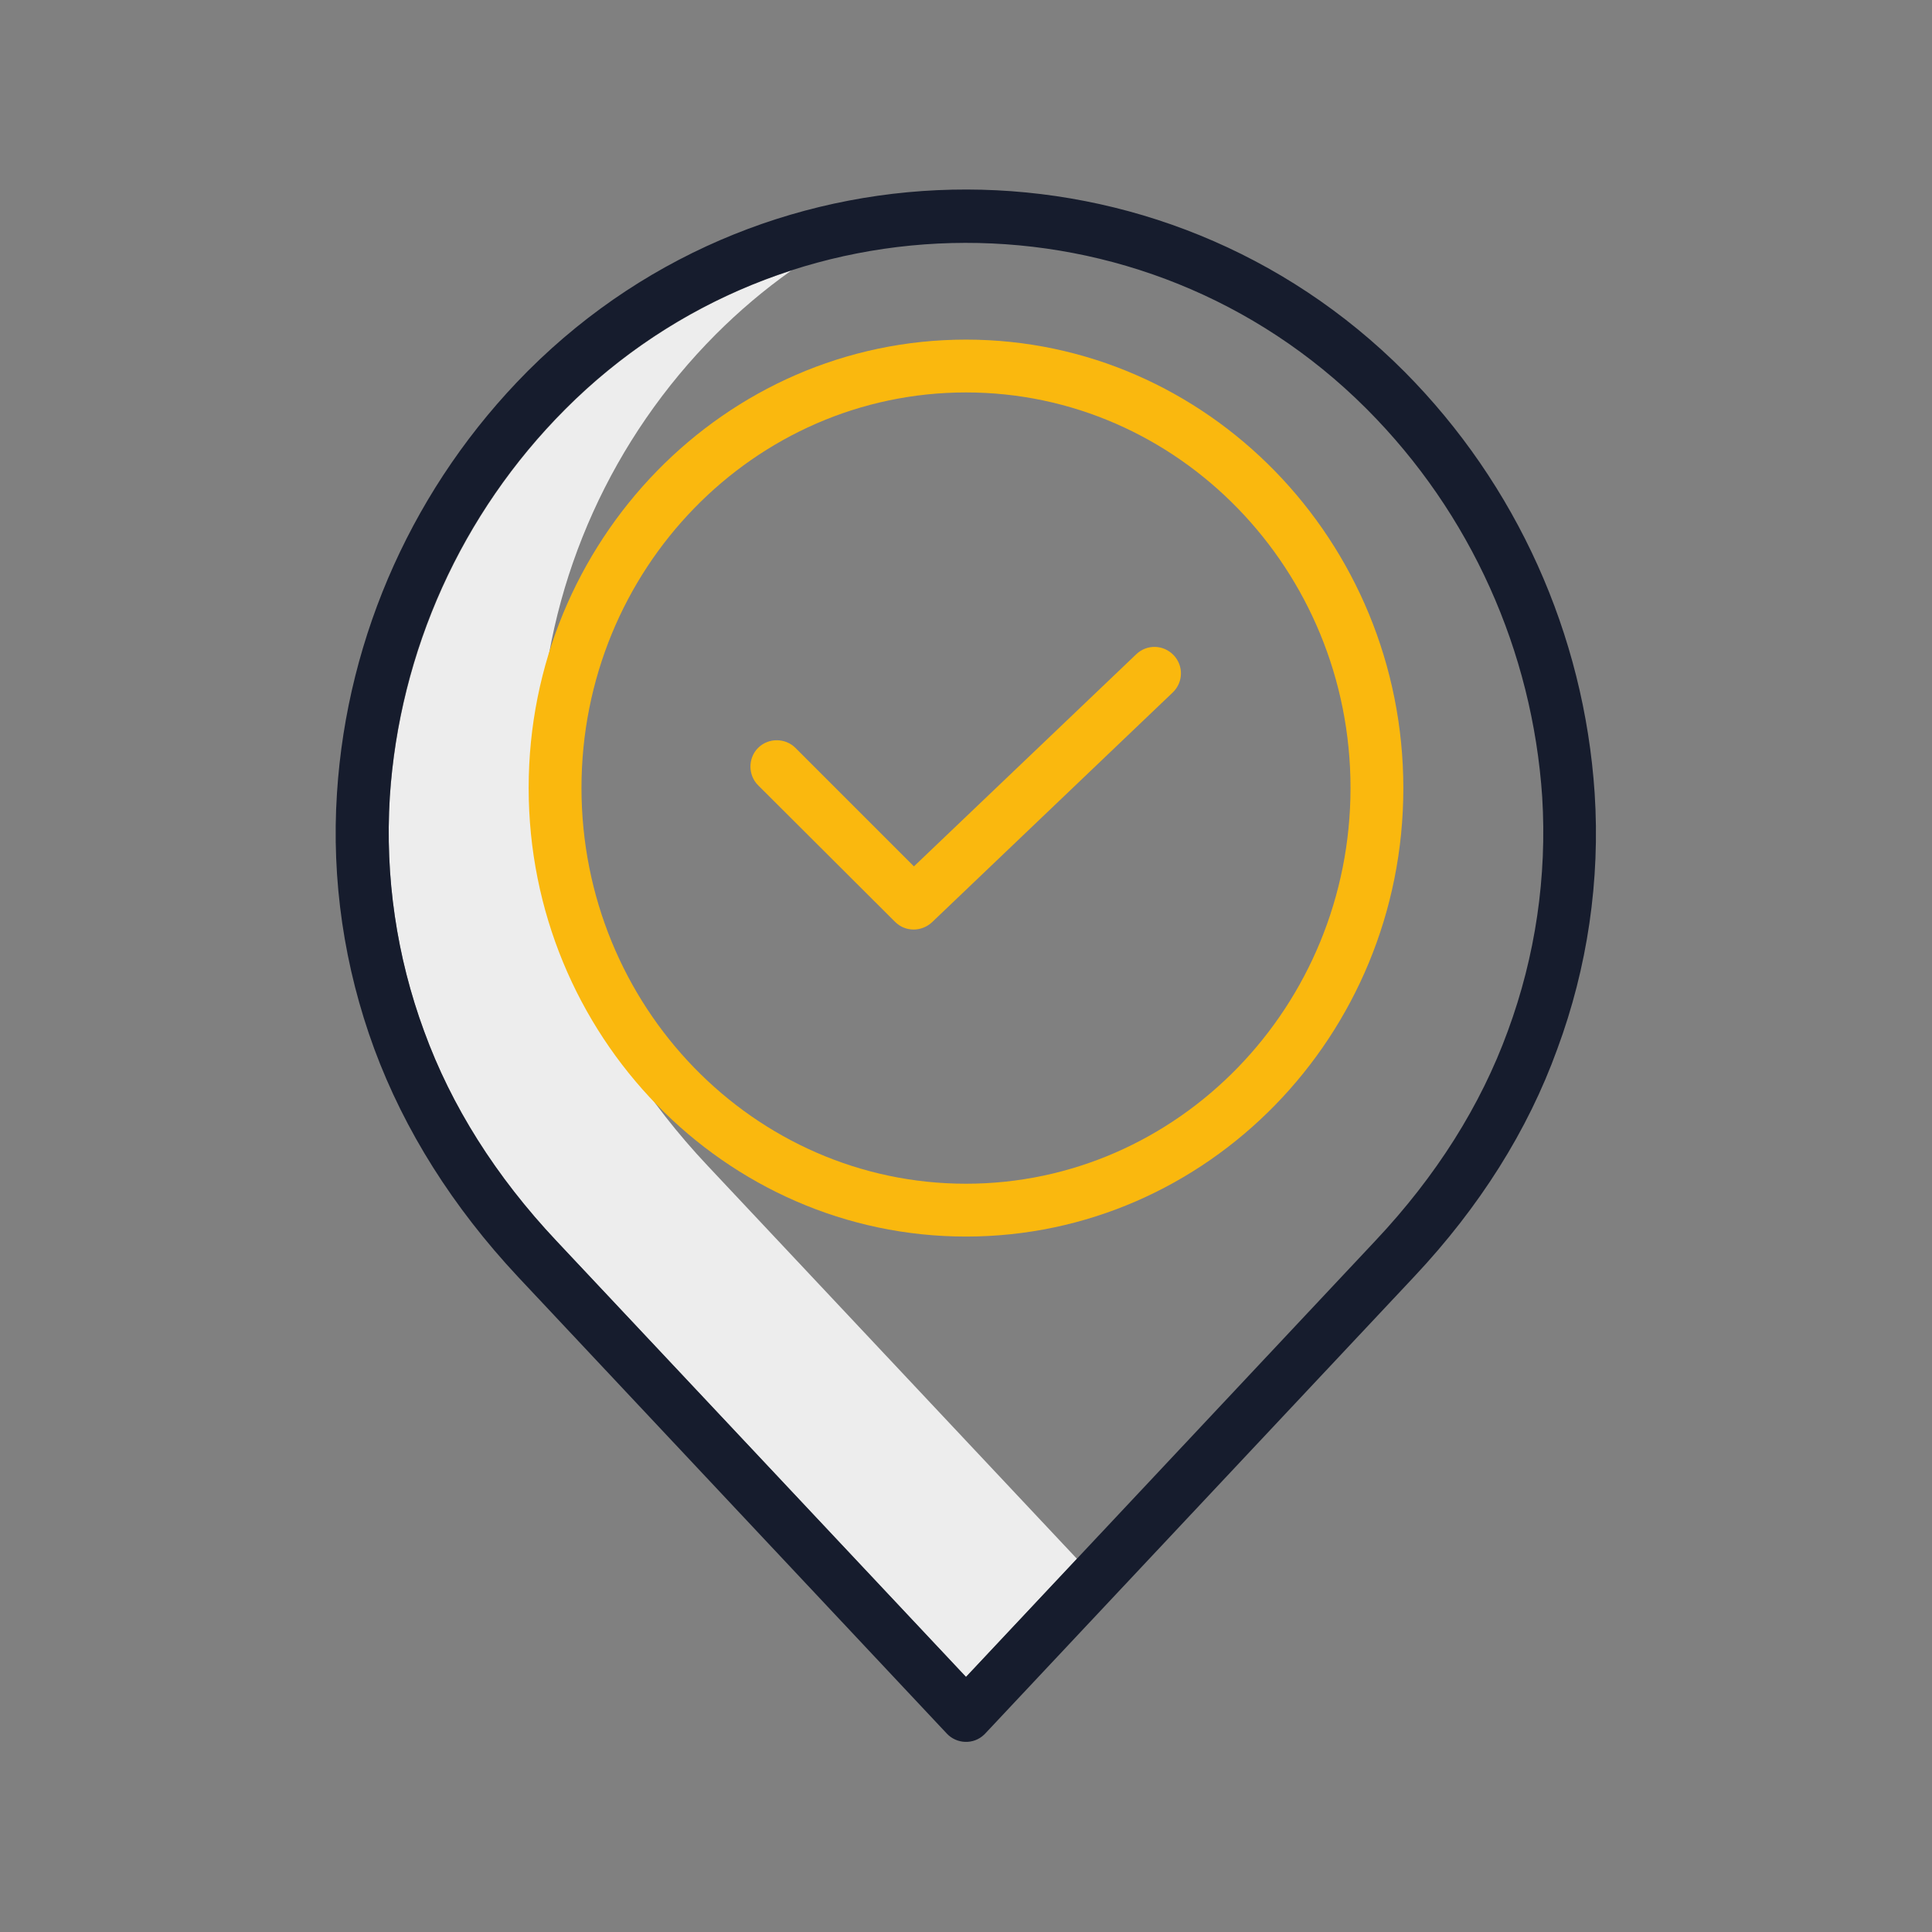
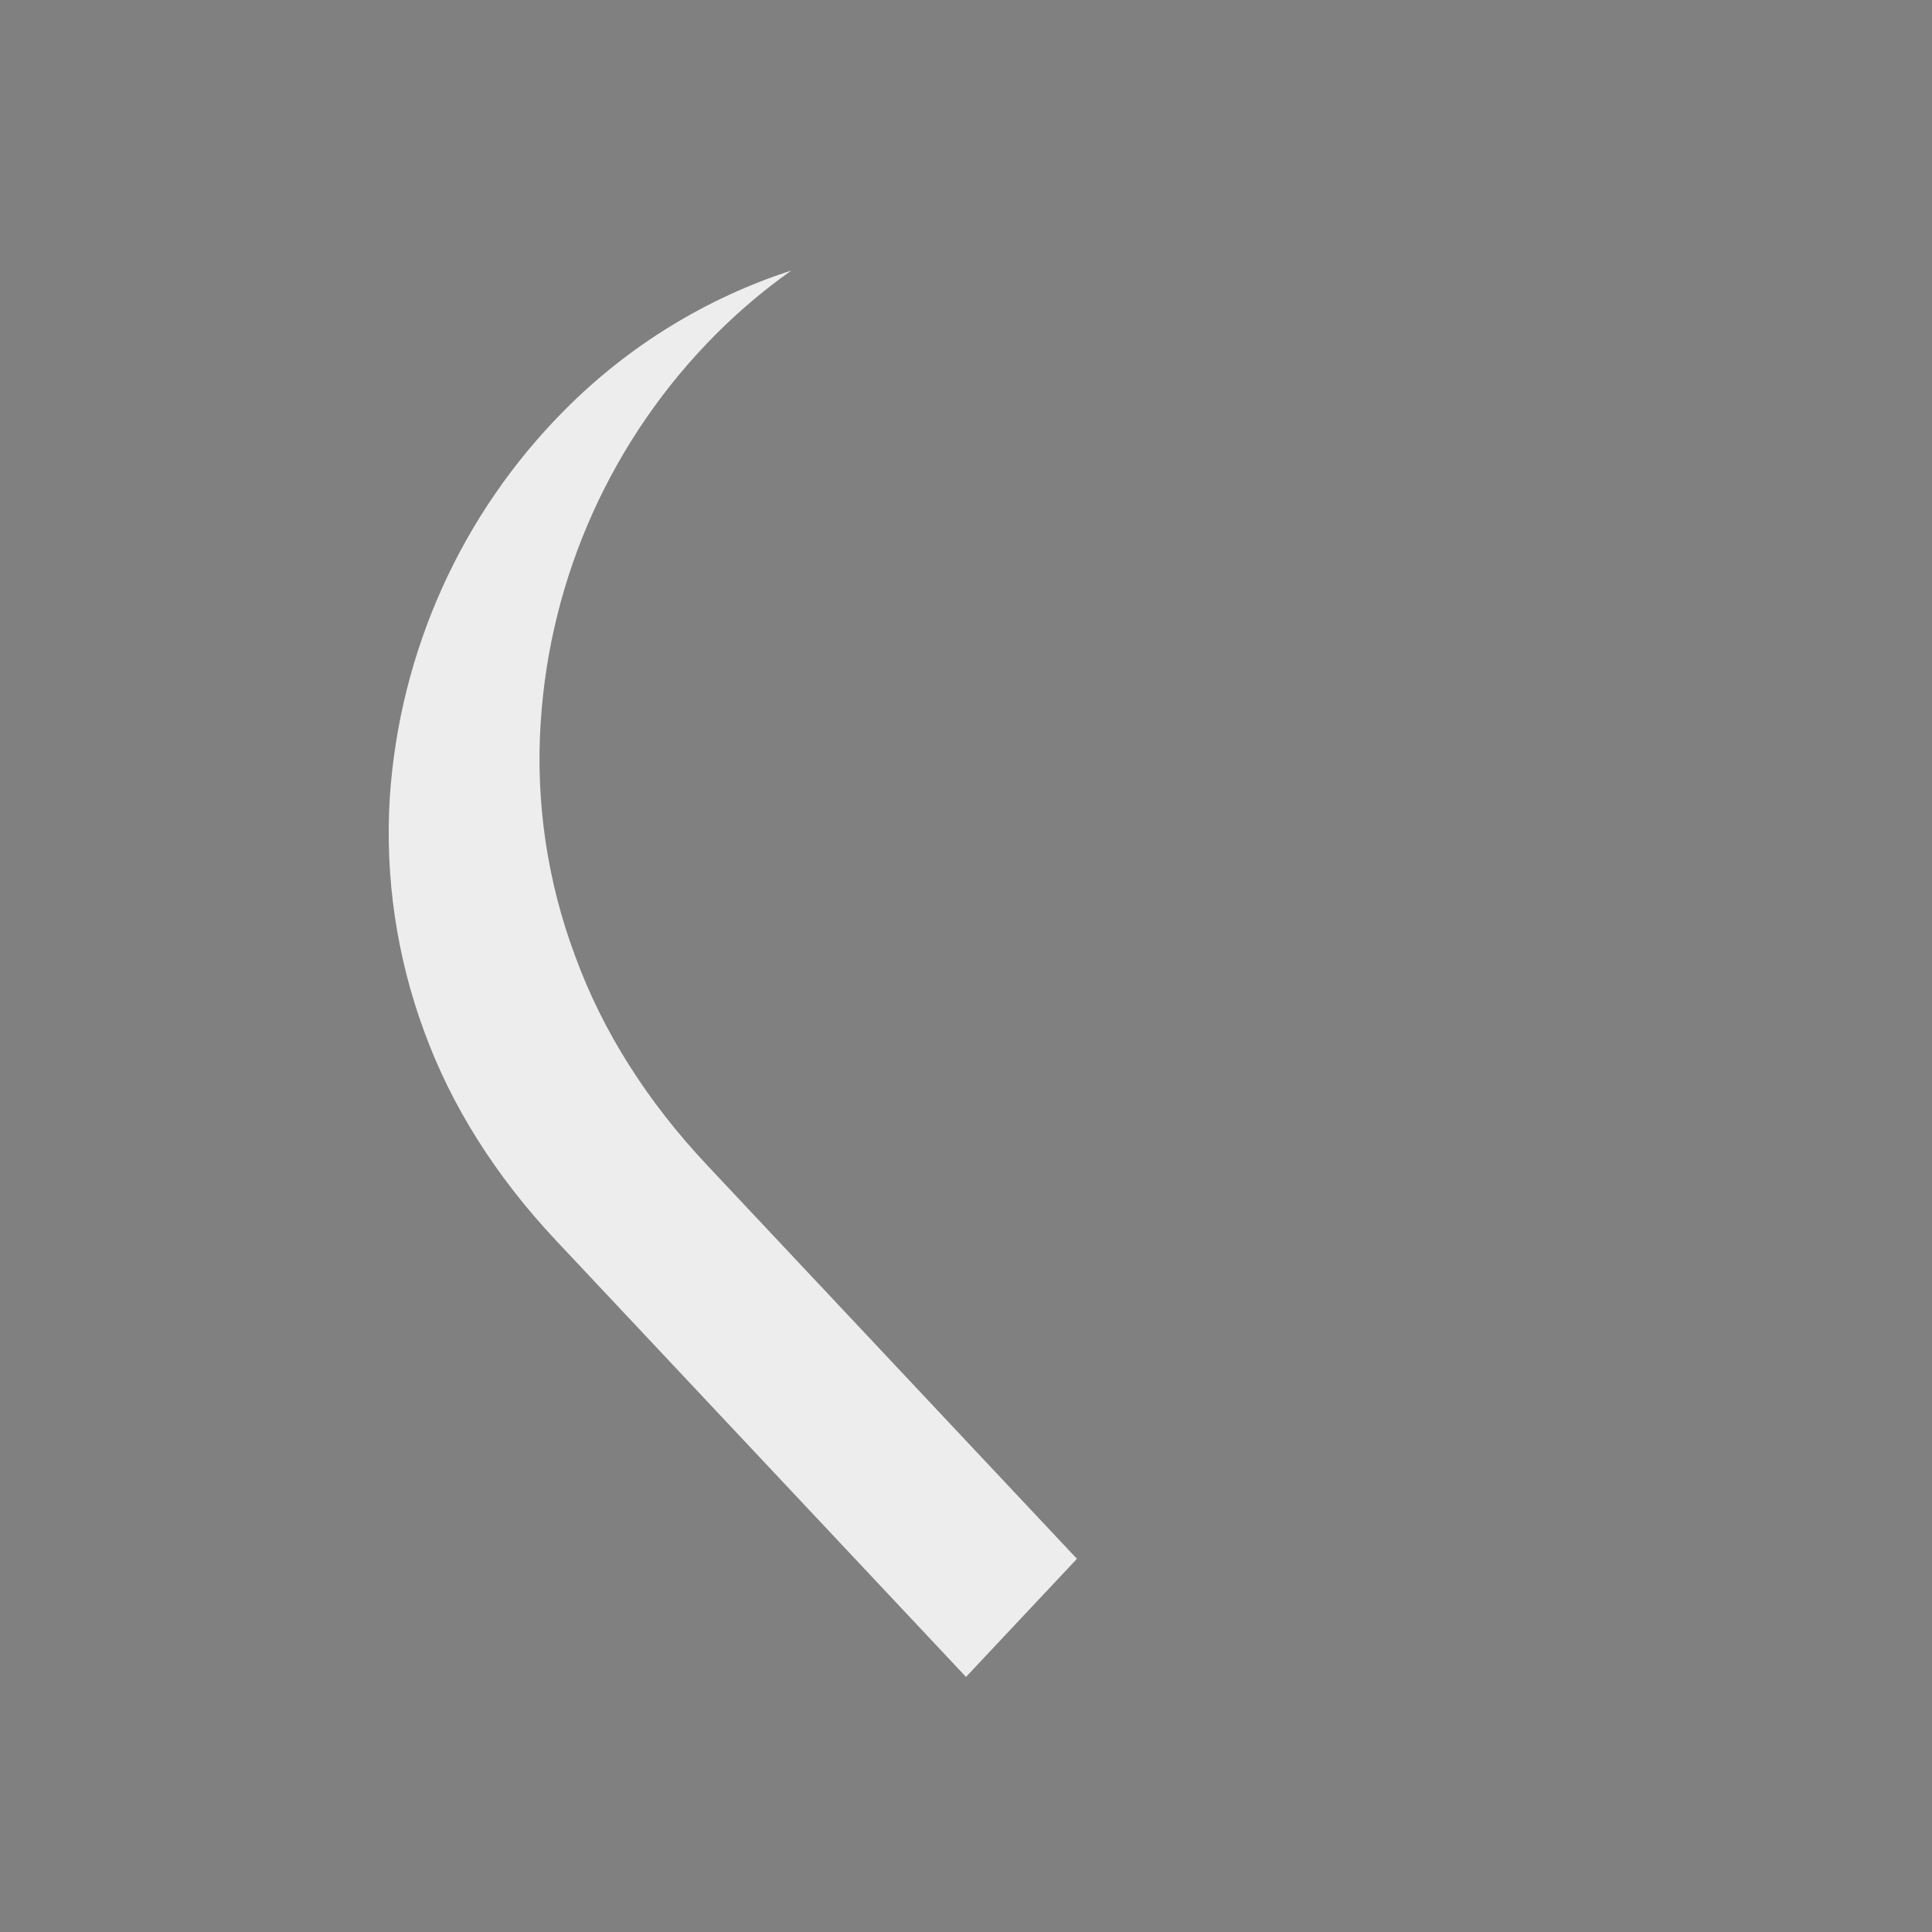
<svg xmlns="http://www.w3.org/2000/svg" version="1.1" id="Layer_1" x="0px" y="0px" viewBox="0 0 512 512" style="enable-background:new 0 0 512 512;" xml:space="preserve">
  <rect x="0" y="0" width="512" height="512" fill="#808080" stroke="none" />
  <style type="text/css">
	.st0{fill:#EDEDED;}
	.st1{fill:#FAB80E;}
	.st2{fill:#161C2D;}
</style>
  <title>Locations</title>
  <path class="st0" d="M187.5,308.9c-16.1-17.1-27.9-35.8-35.1-55.6c-7.4-19.8-10.5-40.9-9.1-62c2.5-38.7,19-75.2,46.4-102.7  c6.2-6.2,12.8-11.8,20-16.9c-22.6,7.3-43.2,20-60,36.9c-27.4,27.5-43.8,64-46.4,102.7c-1.3,21.1,1.8,42.2,9.1,62  c7.2,19.8,19,38.5,35.1,55.6L256,444.4l29.4-31.3L187.5,308.9z" />
-   <path class="st1" d="M256,327.7c63.9,0,115.9-53.3,115.9-118.8S319.9,90,256,90s-115.9,53.3-115.9,118.8S192.1,327.7,256,327.7z   M256,104c56.2,0,101.9,47,101.9,104.8S312.2,313.7,256,313.7s-101.9-47-101.9-104.9S199.8,104,256,104z" />
-   <path class="st1" d="M237.2,244.3c2.7,2.7,7,2.7,9.8,0.1l63.8-60.9c2.8-2.7,2.9-7.1,0.2-9.9c-2.7-2.8-7.1-2.9-9.9-0.2l-58.9,56.2  l-31.4-31.4c-2.7-2.7-7.2-2.7-9.9,0s-2.7,7.2,0,9.9L237.2,244.3z" />
-   <path class="st2" d="M137.3,338.4l113.6,121c2.6,2.8,7.1,3,9.9,0.3c0.1-0.1,0.2-0.2,0.3-0.3l113.6-121c17.4-18.5,30.2-38.8,38-60.4  c8-21.6,11.4-44.7,9.9-67.8c-2.8-42.1-20.7-81.8-50.4-111.7c-64-64.2-167.9-64.4-232.1-0.4c-0.1,0.1-0.2,0.2-0.4,0.4  c-29.7,29.9-47.7,69.6-50.4,111.7c-1.5,23,1.9,46.1,9.9,67.8C107.2,299.6,120,319.9,137.3,338.4z M103.3,211.2  c2.5-38.7,19-75.2,46.4-102.7c58.5-58.7,153.6-58.9,212.3-0.3c0.1,0.1,0.2,0.2,0.3,0.3c27.4,27.5,43.8,64,46.4,102.7  c1.3,21.1-1.8,42.2-9.1,62c-7.2,19.8-19,38.5-35.1,55.6L256,444.4L147.5,328.9c-16.1-17.1-27.9-35.8-35.1-55.6  C105.1,253.5,102,232.3,103.3,211.2z" />
</svg>